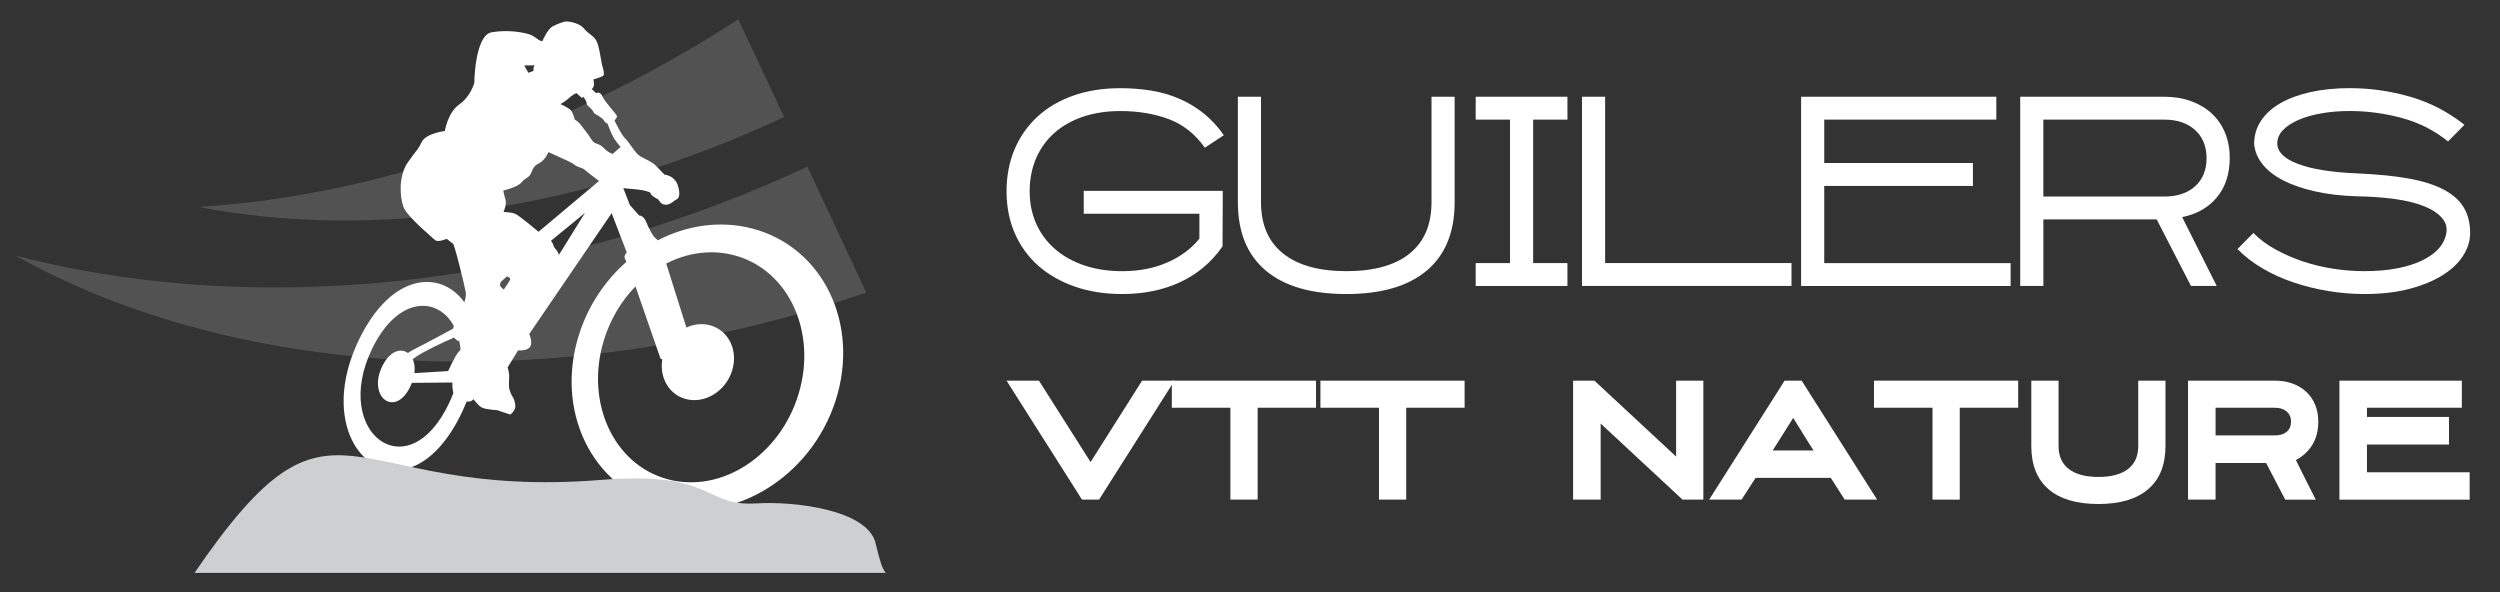
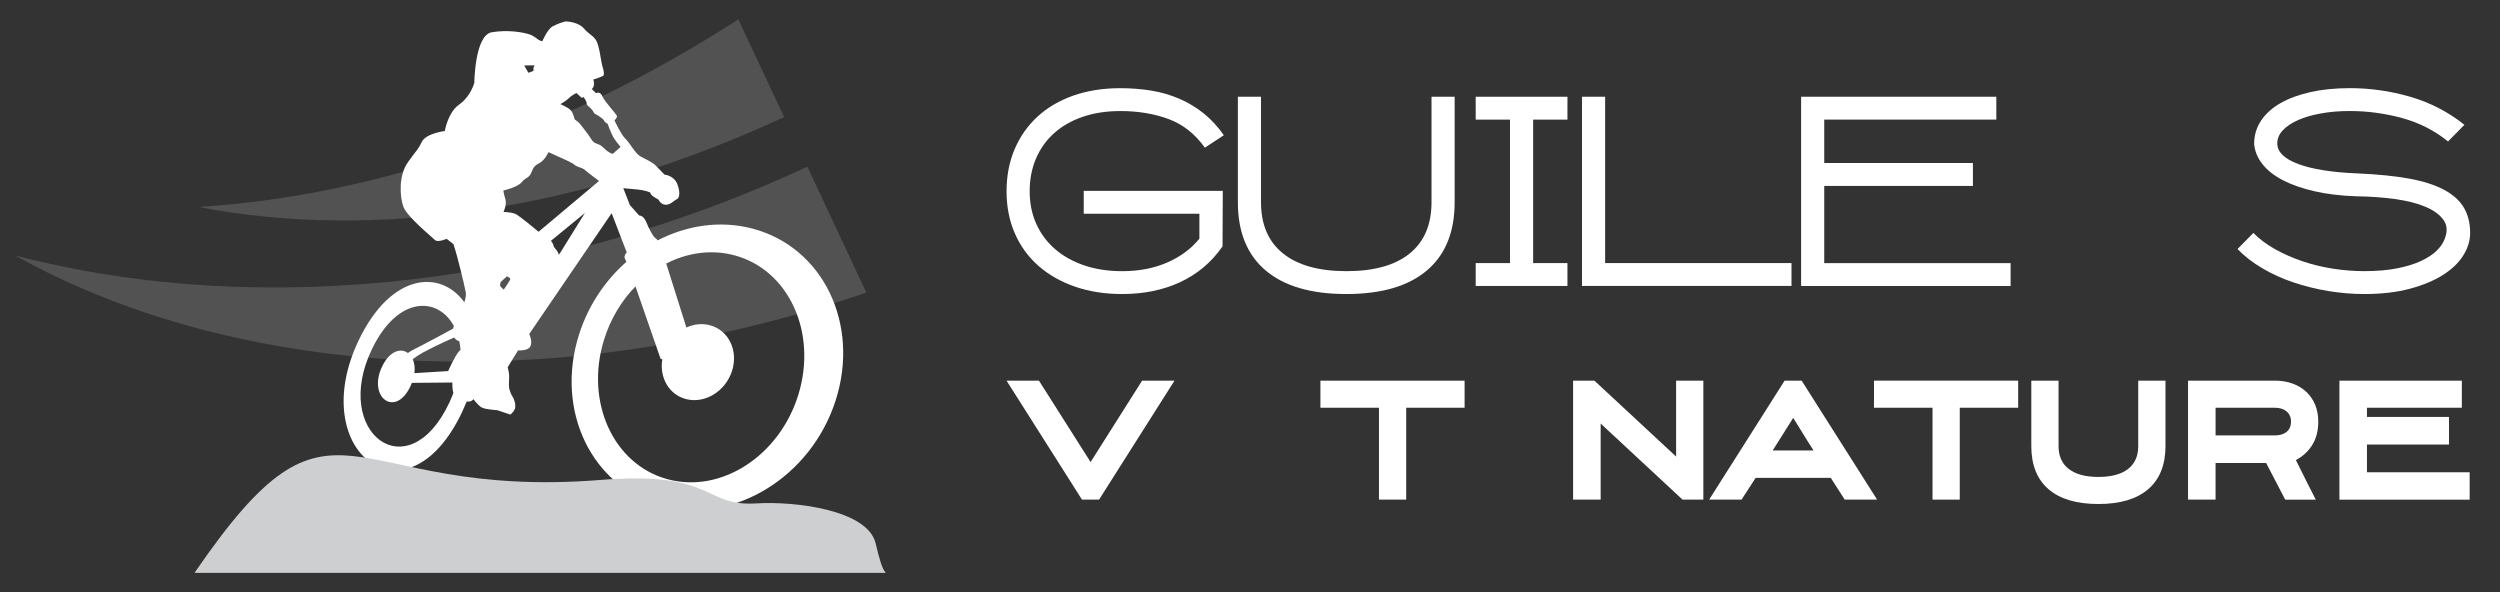
<svg xmlns="http://www.w3.org/2000/svg" version="1.1" id="Calque_1" x="0px" y="0px" width="214.25px" height="50.75px" viewBox="0 0 214.25 50.75" enable-background="new 0 0 214.25 50.75" xml:space="preserve">
  <rect x="0" y="0" width="214.25" height="50.75" fill="#333333" stroke="none" />
  <path opacity="0.2" fill-rule="evenodd" clip-rule="evenodd" fill="#CDCFD0" d="M74.246,25.075c-1.28,0.438-2.576,0.854-3.887,1.252  c-25.801,7.798-51.335,5.481-69.059-4.433c15.589,4.07,34.228,3.752,53.01-1.924c5.212-1.575,10.185-3.489,14.881-5.687  L74.246,25.075L74.246,25.075z M67.199,10.031c-17.318,8.048-35.172,10.614-50.176,7.708c14.924-0.944,31.158-6.306,46.251-16.084  L67.199,10.031L67.199,10.031z" />
  <path fill-rule="evenodd" clip-rule="evenodd" fill="#FFFFFF" d="M39.916,25.058c-0.128-0.733-0.797-3.357-0.925-3.719  c-0.127-0.36-0.127-0.413-0.127-0.413l-0.584-0.457c0,0-0.776,0.34-1.009,0.095c-0.234-0.243-2.378-1.975-2.697-2.835  c-0.319-0.86-0.425-2.677,0.382-3.824c0.808-1.146,0.829-0.998,1.19-1.741c0.36-0.743,1.975-0.935,1.975-0.935  s0.255-1.593,1.232-2.272c0.977-0.681,1.295-1.849,1.295-1.849s0.033-4.1,1.498-4.344c1.466-0.245,2.74,0.031,3.197,0.171  c0.456,0.138,0.753,0.487,0.935,0.541c0.18,0.053,0.201,0.063,0.201,0.063s0.415-1.041,0.914-1.296  c0.499-0.254,0.817-0.34,1.008-0.393c0.191-0.053,1.211,0.074,1.636,0.584s0.744,0.553,1.041,1.009s0.425,1.849,0.542,2.209  c0.116,0.36,0.18,0.712,0.095,0.818c-0.084,0.106-0.86,0.339-0.86,0.339s0.096,0.395,0.021,0.586  c-0.074,0.189-0.169,0.232-0.169,0.232l0.371,0.352c0,0,0.361-0.191,0.553,0.285c0.191,0.479,1.253,1.54,1.243,1.711  c-0.011,0.17-0.214,0.34-0.214,0.34s0.584,1.253,0.946,1.583c0.362,0.328,0.84,1.284,1.301,1.518  c0.462,0.234,1.025,0.51,1.269,0.754c0.245,0.245,0.776,0.798,0.776,0.798s0.807,0.052,1.104,0.838  c0.297,0.786,0.127,1.212-0.064,1.274c-0.19,0.063-0.531,0.489-0.956,0.468s-0.605-0.445-0.605-0.445s-0.531-0.276-0.626-0.436  c-0.095-0.159-0.095-0.18-0.095-0.18s-0.458-0.191-1.063-0.246c-0.606-0.053-1.232-0.116-1.232-0.116l0.563,1.444l0.796,0.902  c0,0,0.361-0.042,0.605,0.552c0.244,0.597,0.584,1.255,0.818,1.403c0.052,0.033,0.106,0.096,0.158,0.175  c2.501-1.295,5.355-1.73,8.095-1.02c6.069,1.573,9.274,8.175,7.161,14.746c-2.114,6.568-8.747,10.619-14.815,9.045  c-6.069-1.574-9.274-8.176-7.16-14.746c0.797-2.477,2.237-4.597,4.048-6.189c-0.083-0.144-0.181-0.346-0.163-0.461  c0.031-0.19,0.191-0.34,0.191-0.34l-1.295-3.366l-7.063,10.354c0,0,0.309,0.648,0.096,1.064c-0.212,0.414-1.051,0.338-1.051,0.338  l-0.893,1.455c0,0,0.149,0.488,0.127,0.861c-0.021,0.371-0.032,0.859,0.011,0.977c0.043,0.117,0.107,0.416,0.265,0.648  c0.161,0.232,0.352,0.816,0.192,1.125c-0.16,0.309-0.372,0.436-0.372,0.436l-1.121-0.377c0,0-0.982-0.053-1.311-0.223  c-0.33-0.17-0.718-0.719-0.718-0.719s-0.138,0.178-0.355,0.205c-0.047,0.008-0.127,0.004-0.227-0.01  c-0.115,0.285-0.241,0.574-0.378,0.869c-4.728,10.059-13.485,3.453-8.865-6.143c2.783-5.775,7.022-6.036,9.04-3.222  C39.896,25.587,39.954,25.276,39.916,25.058L39.916,25.058z M57.096,22.585l1.728,5.484c0.628-0.289,1.329-0.374,2.003-0.2  c1.615,0.42,2.468,2.176,1.906,3.924c-0.563,1.75-2.328,2.826-3.942,2.408c-1.456-0.377-2.292-1.842-2.031-3.408l-0.148-0.045  l-2.152-6.204c-1.206,1.237-2.164,2.818-2.716,4.638c-1.606,5.293,0.828,10.611,5.438,11.879c4.609,1.268,9.646-1.996,11.252-7.287  c1.605-5.293-0.829-10.611-5.438-11.879C61.004,21.347,58.935,21.645,57.096,22.585L57.096,22.585z M38.852,33.688  c-0.108-0.416-0.083-0.908-0.083-0.908l-3.47,0.031c-0.036,0.094-0.077,0.188-0.122,0.283c-1.296,2.76-3.698,0.947-2.43-1.684  c0.654-1.359,1.604-1.604,2.208-1.158c0.152-0.105,0.304-0.201,0.458-0.277c1.104-0.553,3.41-1.807,3.41-1.807  s0.026-0.095,0.072-0.233c-1.372-2.533-4.812-2.6-7.021,1.989c-3.456,7.174,3.092,12.113,6.628,4.592  C38.633,34.236,38.749,33.961,38.852,33.688L38.852,33.688z M39.363,29.25c0.048,0.232,0.084,0.479,0.104,0.73  c-0.055,0.055-0.108,0.109-0.157,0.164c-0.339,0.383-0.902,1.656-0.902,1.656l-2.892,0.178c0.06-0.471-0.001-0.879-0.145-1.195  c0.254-0.195,0.54-0.389,0.854-0.559c1.322-0.717,2.703-1.301,2.703-1.301S39.016,29.131,39.363,29.25L39.363,29.25z M43.171,24.818  c0,0,0.595-0.829,0.563-0.925c-0.033-0.096-0.287-0.212-0.287-0.212l-0.531,0.479c0,0-0.063,0.158-0.063,0.286  C42.853,24.573,43.171,24.818,43.171,24.818L43.171,24.818z M48.029,8.923c0,0,0.527-0.302,0.744-0.529  c0.217-0.229,0.627-0.42,0.627-0.42l0.456,0.413l0.148-0.073c0,0,0.261,0.323,0.271,0.536c0.01,0.213,0.201,0.265,0.393,0.478  s0.255,0.383,0.255,0.383s0.745,0.402,0.839,0.616c0.096,0.212,0.309,0.275,0.309,0.275s0.297,0.87,0.573,1.285  c0.275,0.414,0.542,0.701,0.542,0.701l-0.669,0.595c0,0-0.298-0.021-0.787-0.51c-0.488-0.488-0.743-0.233-1.04-0.722  c-0.298-0.488-0.787-1.063-0.935-1.275c-0.149-0.212-0.509-0.445-0.509-0.445s-0.122-0.59-0.367-0.818  C48.635,9.184,48.029,8.923,48.029,8.923L48.029,8.923z M44.923,5.61L45.815,5.6c0,0-0.096,0.138-0.096,0.266  c0,0.127,0,0.212,0,0.212l-0.435,0.159L44.923,5.61L44.923,5.61z M51.338,15.508l-5.183,4.355c0,0-1.646-1.392-2.007-1.541  c-0.361-0.147-0.998-0.158-0.998-0.158s0.308-0.638,0.159-1.104c-0.148-0.468-0.17-0.733-0.17-0.733s1.222-0.275,1.572-0.712  c0.35-0.435,0.626-0.328,0.828-0.838c0.202-0.511,0.297-0.585,0.733-0.829c0.436-0.244,0.733-0.912,0.733-0.912  s0.446,0.201,0.86,0.393c0.415,0.19,1.137,0.488,1.38,0.7c0.245,0.213,0.669,0.233,0.883,0.437  C50.34,14.766,51.338,15.508,51.338,15.508L51.338,15.508z M47.218,20.636c0,0,0.196,0.247,0.217,0.411  c0.021,0.165,0.287,0.388,0.351,0.521c0.064,0.133,0.107,0.287,0.107,0.287l2.236-3.605L47.218,20.636L47.218,20.636z" />
  <path fill-rule="evenodd" clip-rule="evenodd" fill="#FFFFFF" d="M37.038,13.713c0.77,0.026,4.649,0.192,4.86,0.824  c0.233,0.701,0.509,1.486,0.255,2.421c-0.255,0.936-0.446,1.02-0.382,1.594c0.063,0.573,0.063,2.506-0.064,3.738  s0.233,2.337,0.233,2.337s-0.424-0.074-0.796,0.01c-0.372,0.085-0.626,0.139-0.626,0.139s-1.073-4.131-1.201-5.193  c-0.127-1.063,0-3.378,0-3.378l0.542-1.71L37.038,13.713L37.038,13.713z" />
-   <path fill-rule="evenodd" clip-rule="evenodd" fill="#FFFFFF" d="M40.925,28.705c0,0,0.404-0.414,0.691-0.309  c0.287,0.107,0.35,0.148,0.35,0.148s0.212-0.287,0.68-0.307c0.467-0.021,0.786-0.012,1.062-0.012c0.276,0,0.966-0.021,0.966-0.021  s-1.137-0.712-1.456-1.221c-0.317-0.51-0.563-1.594-0.892-1.679c-0.329-0.086-1.21-0.022-1.498,0.159  c-0.287,0.181-0.287,0.181-0.287,0.181s-0.254,1.2-0.424,1.455c-0.17,0.255-0.415,1.009-0.415,1.009s0.244,0.053,0.468,0.224  C40.395,28.504,40.925,28.705,40.925,28.705L40.925,28.705z" />
-   <path fill-rule="evenodd" clip-rule="evenodd" fill="#FFFFFF" d="M43.028,31.977c0,0-0.51,0.807-0.817,1.041  c-0.308,0.234-0.415,0.393-0.415,0.393s0.818,0.553,1.158,0.648c0.34,0.096,0.594,0.191,0.594,0.191s-0.233-0.543-0.254-0.979  s0.063-0.816,0.021-0.986S43.028,31.977,43.028,31.977L43.028,31.977z" />
-   <path fill-rule="evenodd" clip-rule="evenodd" fill="#FFFFFF" d="M41.662,5.736c1.06,0.111,1.982,0.1,3.075,0.022  c-0.775,0.234-2.23,0.559-3.228,0.419c0,0-0.063,0.851-0.073,1.02c-0.011,0.171,0.393,2.082,0.393,2.082l-0.817-1.104l0.552,1.848  l-1.083-0.7l-1.614,1.848c0,0,0.063-0.638,0.701-1.487c0.637-0.849,0.956-1.115,1.167-1.529c0.212-0.413,0.394-1.434,0.372-1.614  c-0.021-0.181,0.096-0.796,0.096-0.796L41.662,5.736L41.662,5.736z" />
  <path fill-rule="evenodd" clip-rule="evenodd" fill="#FFFFFF" d="M42.928,19.407c0,0,0.106,0.85,0.042,1.275  c-0.063,0.424-0.127,0.912-0.063,1.146c0.063,0.233,0.084,0.935,0.084,0.935l0.006-0.005c0.248-0.56,0.678-1.572,0.738-1.991  c0.039-0.277,0.198-0.608,0.356-0.885c-0.052-0.037-0.107-0.074-0.187-0.114C43.691,19.662,42.928,19.407,42.928,19.407  L42.928,19.407z" />
  <path fill-rule="evenodd" clip-rule="evenodd" fill="#CDCFD0" d="M51.438,41.133c9.977-0.795,8.713,2.297,13.412,2.008  c3.247-0.199,9.5,0.549,10.188,3.412c0.365,1.514,0.557,2.186,0.878,2.543H16.67C28.882,31.25,29.181,42.908,51.438,41.133  L51.438,41.133z" />
  <g>
    <g>
      <path fill="#FFFFFF" d="M96.174,25.198c-1.485,0-2.837-0.211-4.054-0.635c-1.218-0.423-2.261-1.017-3.129-1.782    c-0.869-0.765-1.541-1.689-2.016-2.773c-0.476-1.084-0.713-2.287-0.713-3.608s0.23-2.524,0.69-3.609    c0.46-1.083,1.114-2.016,1.96-2.795c0.846-0.779,1.871-1.381,3.074-1.804s2.546-0.635,4.032-0.635c0.921,0,1.805,0.07,2.651,0.209    c0.846,0.14,1.645,0.371,2.395,0.694c0.749,0.323,1.443,0.739,2.082,1.25s1.218,1.137,1.737,1.879l-1.626,1.069    c-0.831-1.173-1.863-1.99-3.096-2.45c-1.233-0.46-2.614-0.691-4.144-0.691c-1.188,0-2.261,0.164-3.219,0.491    c-0.958,0.327-1.774,0.792-2.45,1.395c-0.676,0.603-1.195,1.327-1.559,2.175c-0.364,0.848-0.546,1.785-0.546,2.811    c0,1.026,0.189,1.96,0.568,2.8c0.378,0.841,0.917,1.562,1.615,2.165c0.698,0.602,1.533,1.067,2.506,1.395s2.053,0.491,3.241,0.491    c1.44,0,2.729-0.249,3.864-0.746c1.137-0.498,2.053-1.177,2.751-2.039v-2.138h-9.912v-1.96h11.917l-0.022,4.767l-0.021,0.022    c-0.936,1.336-2.136,2.346-3.598,3.029C99.689,24.856,98.03,25.198,96.174,25.198z" />
      <path fill="#FFFFFF" d="M115.375,25.198c-3.015,0-5.316-0.672-6.905-2.016c-1.59-1.344-2.384-3.293-2.384-5.847V8.291h1.982v9.044    c0,1.916,0.63,3.378,1.891,4.388c1.26,1.01,3.069,1.515,5.427,1.515c2.372,0,4.182-0.505,5.427-1.515s1.868-2.473,1.868-4.388    V8.291h1.982v9.044c0,2.554-0.794,4.503-2.383,5.847C120.69,24.526,118.389,25.198,115.375,25.198z" />
      <path fill="#FFFFFF" d="M134.33,24.507h-7.863v-1.96h2.94V10.251h-2.94v-1.96h7.863v1.96h-2.94v12.296h2.94V24.507z" />
      <path fill="#FFFFFF" d="M153.531,24.507h-17.954V8.291h1.982v14.256h15.972V24.507z" />
      <path fill="#FFFFFF" d="M169.078,15.932h-12.741v6.616h15.972v1.96h-17.954V8.291h16.729v1.96h-14.746v3.72h12.741V15.932z" />
-       <path fill="#FFFFFF" d="M175.114,24.507h-1.982V8.291h12.341c0.847,0,1.615,0.126,2.306,0.379s1.28,0.605,1.771,1.059    s0.869,1.002,1.136,1.648c0.268,0.646,0.401,1.37,0.401,2.172c0,1.352-0.364,2.469-1.092,3.353s-1.723,1.452-2.984,1.704    l2.962,5.901h-2.205l-2.94-5.702h-9.712V24.507z M175.114,16.845h10.358c1.113,0,1.997-0.294,2.65-0.882    c0.653-0.589,0.98-1.39,0.98-2.403c0-1.013-0.327-1.818-0.98-2.414s-1.537-0.894-2.65-0.894h-10.358V16.845z" />
      <path fill="#FFFFFF" d="M202.624,25.198c-1.024,0-2.053-0.085-3.085-0.256c-1.032-0.171-2.023-0.416-2.974-0.735    c-0.95-0.319-1.838-0.72-2.662-1.203c-0.824-0.482-1.541-1.036-2.149-1.66l1.359-1.381c0.528,0.535,1.154,1.002,1.878,1.403    c0.723,0.401,1.5,0.743,2.332,1.024c0.831,0.282,1.7,0.494,2.605,0.635c0.906,0.142,1.805,0.212,2.695,0.212    c1.084,0,2.03-0.082,2.84-0.245c0.81-0.163,1.489-0.375,2.038-0.635c0.55-0.26,0.984-0.546,1.304-0.857    c0.319-0.312,0.538-0.616,0.657-0.914c0.297-0.668,0.285-1.236-0.033-1.704c-0.32-0.468-0.84-0.854-1.56-1.158    c-0.721-0.304-1.601-0.527-2.64-0.668c-1.04-0.141-2.131-0.219-3.274-0.234c-1.352-0.045-2.559-0.189-3.62-0.435    s-1.963-0.561-2.702-0.947c-0.74-0.386-1.32-0.843-1.738-1.37c-0.419-0.527-0.657-1.103-0.716-1.727    c0-0.742,0.198-1.411,0.595-2.005c0.396-0.594,0.953-1.095,1.671-1.503c0.717-0.408,1.577-0.724,2.579-0.947    s2.12-0.334,3.353-0.334c1.752,0,3.479,0.246,5.179,0.738c1.7,0.492,3.248,1.293,4.645,2.403l-1.403,1.426    c-1.158-0.936-2.473-1.604-3.942-2.005c-1.471-0.401-2.963-0.602-4.478-0.602c-0.877,0-1.693,0.067-2.45,0.202    c-0.758,0.134-1.415,0.325-1.972,0.57c-0.557,0.246-0.995,0.537-1.314,0.873s-0.479,0.712-0.479,1.129    c0,0.731,0.598,1.32,1.793,1.767s2.885,0.716,5.067,0.805c1.737,0.075,3.215,0.223,4.433,0.445    c1.218,0.223,2.217,0.542,2.996,0.958c0.78,0.416,1.348,0.928,1.704,1.537s0.535,1.329,0.535,2.161    c0,0.653-0.193,1.292-0.579,1.916c-0.387,0.624-0.962,1.181-1.727,1.671c-0.765,0.49-1.712,0.887-2.84,1.191    C205.416,25.045,204.109,25.198,202.624,25.198z" />
    </g>
    <g>
      <path fill="#FFFFFF" d="M100.655,32.621l-6.466,10.197h-1.463L86.26,32.621h2.777l4.427,6.977l4.415-6.977H100.655z" />
-       <path fill="#FFFFFF" d="M112.784,34.943h-5.005v7.875h-2.334v-7.875h-5.018v-2.322h12.356V34.943z" />
      <path fill="#FFFFFF" d="M125.517,34.943h-5.005v7.875h-2.334v-7.875h-5.018v-2.322h12.356V34.943z" />
      <path fill="#FFFFFF" d="M143.642,32.621h2.335v10.197h-1.784l-7.017-6.521v6.521h-2.361V32.621h1.824l7.003,6.508V32.621z" />
      <path fill="#FFFFFF" d="M154.401,32.621l6.467,10.197h-2.777l-1.193-1.865h-6.44l-1.207,1.865h-2.777l6.467-10.197H154.401z     M151.92,38.605h3.501c-0.16-0.242-0.302-0.461-0.422-0.658c-0.121-0.195-0.244-0.395-0.369-0.596    c-0.126-0.201-0.262-0.424-0.409-0.664c-0.147-0.242-0.329-0.533-0.544-0.873L151.92,38.605z" />
      <path fill="#FFFFFF" d="M172.956,34.943h-5.005v7.875h-2.334v-7.875H160.6v-2.322h12.356V34.943z" />
      <path fill="#FFFFFF" d="M179.832,43.193c-1.872,0-3.298-0.424-4.278-1.273s-1.471-2.08-1.471-3.689v-5.609h2.335v5.609    c0,0.857,0.294,1.514,0.883,1.965c0.59,0.451,1.434,0.678,2.531,0.678c1.106,0,1.952-0.227,2.537-0.678s0.877-1.107,0.877-1.965    v-5.609h2.335v5.609c0,1.609-0.493,2.84-1.478,3.689C183.118,42.77,181.694,43.193,179.832,43.193z" />
      <path fill="#FFFFFF" d="M189.875,42.818h-2.361V32.621h7.445c0.563,0,1.073,0.086,1.53,0.256c0.456,0.17,0.847,0.408,1.174,0.717    c0.326,0.309,0.576,0.678,0.751,1.107s0.262,0.908,0.262,1.436c0,0.777-0.172,1.445-0.517,1.998    c-0.345,0.555-0.812,0.984-1.402,1.289c0.135,0.268,0.282,0.566,0.443,0.893s0.321,0.648,0.482,0.965    c0.161,0.318,0.311,0.613,0.45,0.887c0.138,0.271,0.248,0.488,0.328,0.65h-2.616l-1.637-3.141h-4.333V42.818z M189.875,37.316    h5.084c0.421,0,0.756-0.104,1.007-0.309c0.25-0.207,0.375-0.5,0.375-0.879c0-0.359-0.125-0.646-0.375-0.863    c-0.251-0.215-0.586-0.322-1.007-0.322h-5.084V37.316z" />
      <path fill="#FFFFFF" d="M209.878,38.096h-7.029v2.375h8.801v2.348h-11.162V32.621h10.491v2.322h-8.13v0.791h7.029V38.096z" />
    </g>
  </g>
</svg>